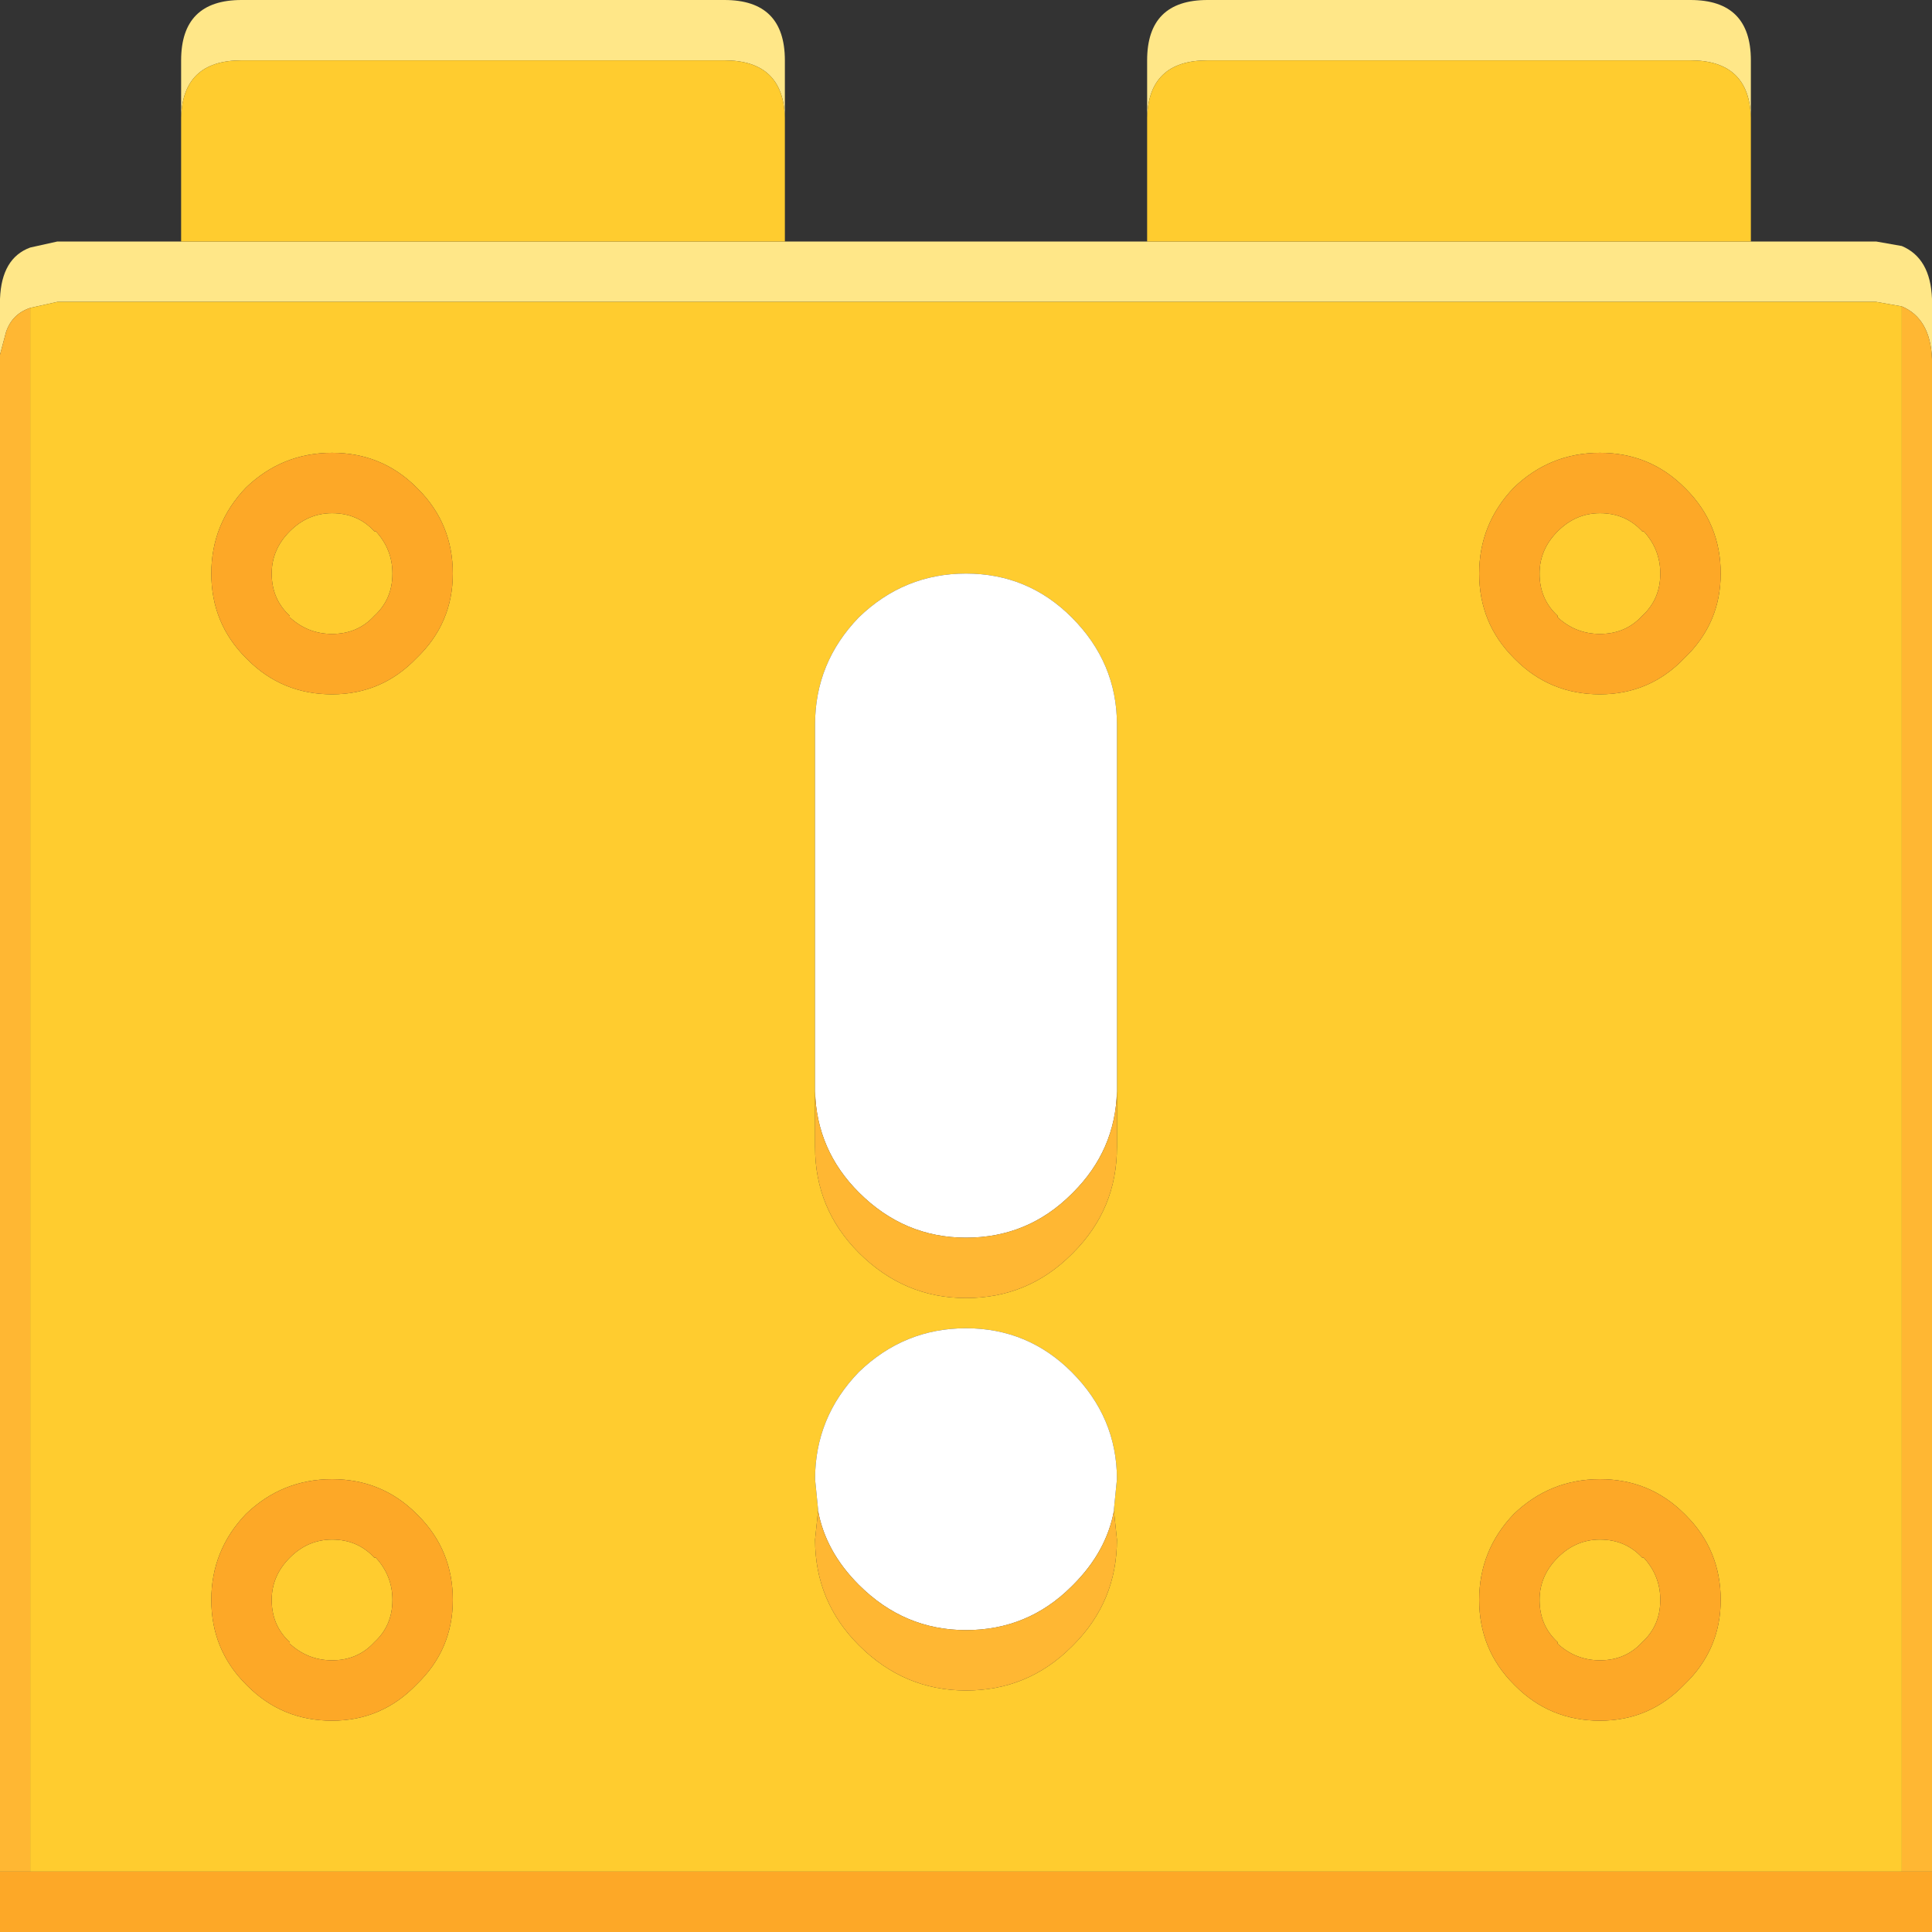
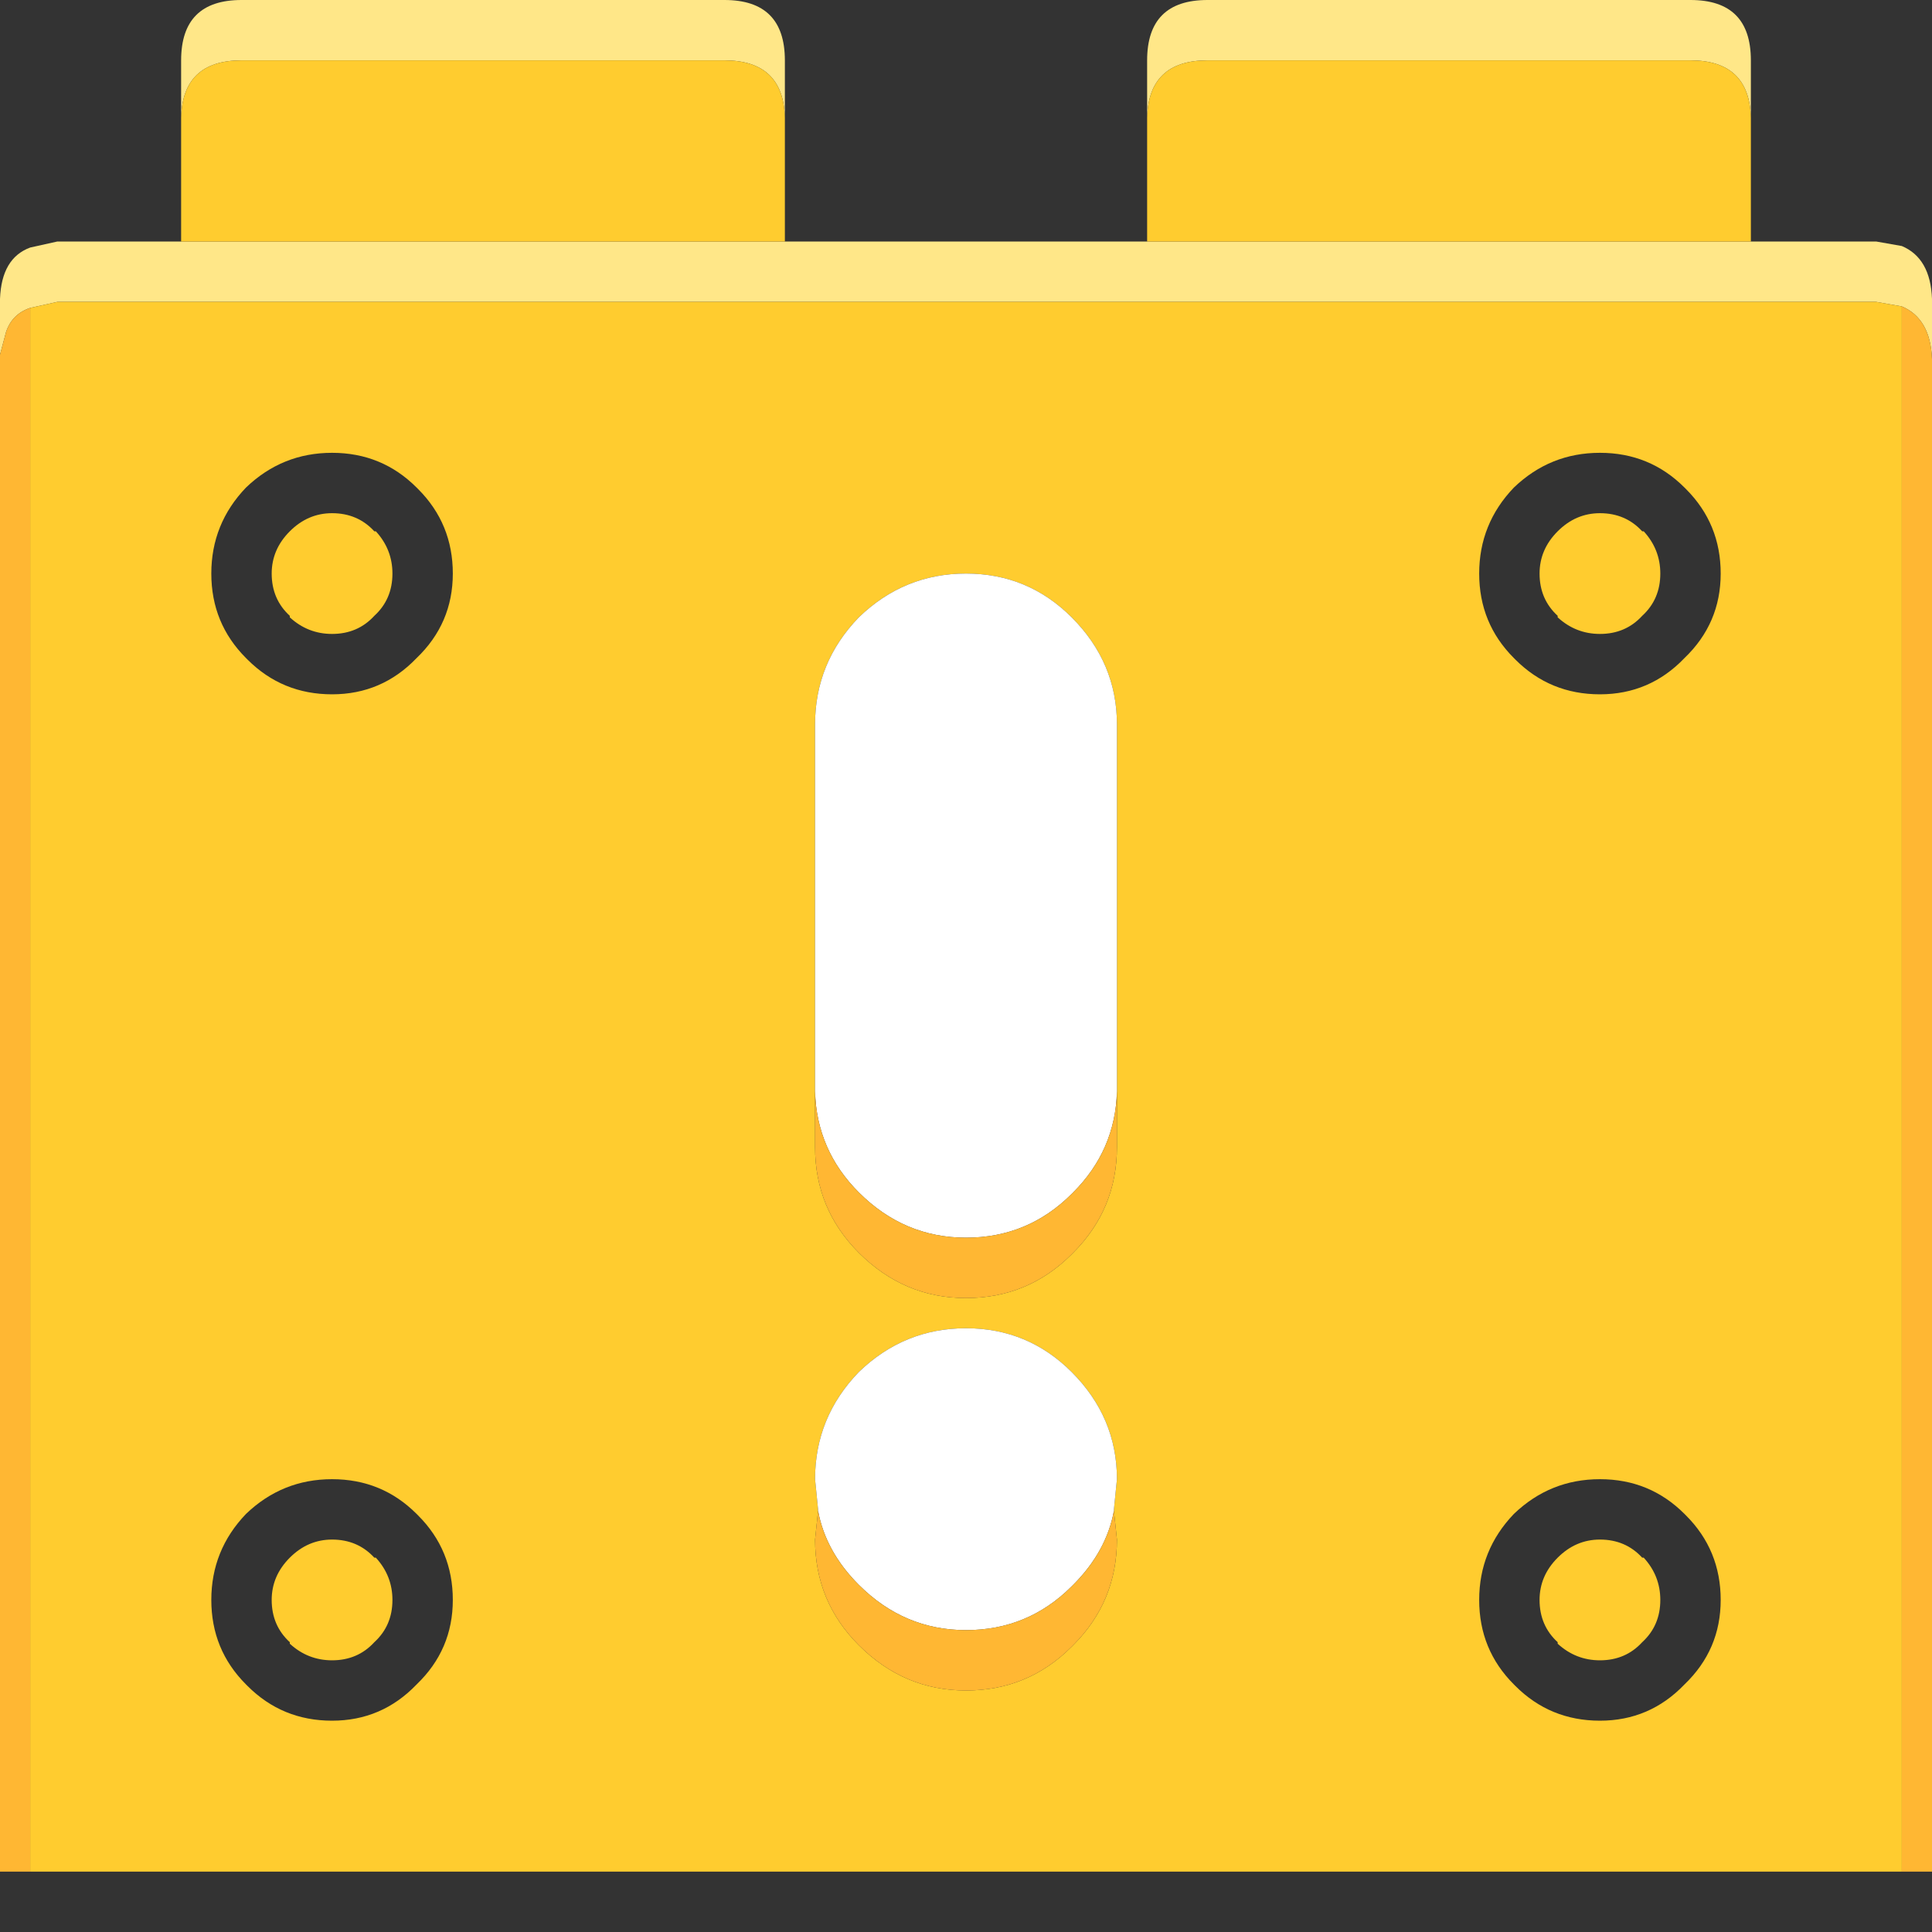
<svg xmlns="http://www.w3.org/2000/svg" width="64" height="64">
  <rect width="100%" height="100%" fill="#333333" stroke="none" />
  <defs />
  <g>
    <path stroke="none" fill="#FFE788" d="M38 3.9 L38 2 Q38 0 40 0 L56 0 Q58 0 58 2 L58 3.9 Q57.95 2 56 2 L40 2 Q38.05 2 38 3.9 M58 8 L62.15 8 63 8.15 Q63.95 8.55 64 9.9 L64 11.9 Q63.95 10.55 63 10.15 L62.15 10 1.9 10 1 10.2 Q0.4 10.4 0.2 11 L0 11.75 0 9.9 Q0.05 8.55 1 8.2 L1.9 8 6 8 26 8 38 8 58 8 M6 3.9 L6 2 Q6 0 8 0 L24 0 Q26 0 26 2 L26 3.9 Q25.95 2 24 2 L8 2 Q6.05 2 6 3.9" />
    <path stroke="none" fill="#FFCC2F" d="M6 3.9 Q6.05 2 8 2 L24 2 Q25.95 2 26 3.9 L26 8 6 8 6 3.9 M58 3.9 L58 8 38 8 38 3.9 Q38.05 2 40 2 L56 2 Q57.95 2 58 3.9 M55 19 Q55 19.85 54.4 20.4 53.85 21 53 21 52.2 21 51.6 20.45 L51.6 20.4 Q51 19.85 51 19 51 18.2 51.6 17.6 52.2 17 53 17 53.85 17 54.4 17.6 L54.45 17.6 Q55 18.2 55 19 M37 36.15 L37 24 Q37 21.95 35.5 20.45 34.05 19 32 19 29.95 19 28.45 20.45 27 21.95 27 24 L27 36.15 27 38 Q27 40.05 28.45 41.5 29.95 43 32 43 34.05 43 35.5 41.55 L35.55 41.5 Q37 40.05 37 38 L37 36.15 M57 19 Q57 17.35 55.85 16.2 L55.8 16.15 Q54.65 15 53 15 51.35 15 50.15 16.15 49 17.35 49 19 49 20.65 50.15 21.8 L50.2 21.85 Q51.35 23 53 23 54.65 23 55.8 21.8 57 20.65 57 19 M1 10.2 L1.9 10 62.15 10 63 10.15 63 62 1 62 1 10.2 M57 53 Q57 51.35 55.85 50.2 L55.8 50.15 Q54.65 49 53 49 51.35 49 50.15 50.15 49 51.35 49 53 49 54.65 50.15 55.8 L50.2 55.85 Q51.35 57 53 57 54.65 57 55.8 55.8 57 54.65 57 53 M55 53 Q55 53.85 54.4 54.4 53.85 55 53 55 52.2 55 51.6 54.45 L51.6 54.4 Q51 53.85 51 53 51 52.2 51.6 51.6 52.2 51 53 51 53.85 51 54.4 51.6 L54.45 51.6 Q55 52.2 55 53 M36.9 50.05 L36.9 50 37 49 Q37 46.95 35.5 45.45 34.05 44 32 44 29.95 44 28.45 45.45 27 46.95 27 49 L27.1 50 27.1 50.05 27 51 Q27 53.05 28.45 54.5 29.95 56 32 56 34.05 56 35.5 54.55 L35.55 54.5 Q37 53.05 37 51 L36.9 50.05 M13 19 Q13 19.85 12.4 20.4 11.85 21 11 21 10.2 21 9.6 20.45 L9.6 20.4 Q9 19.85 9 19 9 18.2 9.6 17.6 10.2 17 11 17 11.85 17 12.4 17.6 L12.45 17.6 Q13 18.2 13 19 M15 19 Q15 17.35 13.85 16.2 L13.8 16.15 Q12.65 15 11 15 9.35 15 8.15 16.15 7 17.35 7 19 7 20.65 8.15 21.8 L8.2 21.85 Q9.35 23 11 23 12.65 23 13.8 21.8 15 20.65 15 19 M13 53 Q13 53.85 12.4 54.4 11.85 55 11 55 10.2 55 9.6 54.45 L9.6 54.4 Q9 53.85 9 53 9 52.2 9.6 51.6 10.2 51 11 51 11.85 51 12.4 51.6 L12.45 51.6 Q13 52.2 13 53 M15 53 Q15 51.35 13.85 50.2 L13.8 50.15 Q12.65 49 11 49 9.35 49 8.15 50.15 7 51.35 7 53 7 54.65 8.15 55.8 L8.2 55.85 Q9.35 57 11 57 12.65 57 13.8 55.8 15 54.65 15 53" />
-     <path stroke="none" fill="#FDA827" d="M15 53 Q15 54.65 13.8 55.8 12.65 57 11 57 9.35 57 8.2 55.85 L8.15 55.8 Q7 54.65 7 53 7 51.35 8.15 50.15 9.35 49 11 49 12.65 49 13.8 50.15 L13.85 50.2 Q15 51.35 15 53 M64 62 L64 64 0 64 0 62 1 62 63 62 64 62 M55 19 Q55 18.2 54.45 17.6 L54.4 17.6 Q53.85 17 53 17 52.2 17 51.6 17.6 51 18.2 51 19 51 19.85 51.6 20.4 L51.6 20.45 Q52.2 21 53 21 53.85 21 54.4 20.4 55 19.85 55 19 M57 19 Q57 20.65 55.8 21.8 54.65 23 53 23 51.35 23 50.2 21.85 L50.15 21.8 Q49 20.65 49 19 49 17.35 50.15 16.15 51.35 15 53 15 54.65 15 55.8 16.15 L55.85 16.2 Q57 17.35 57 19 M57 53 Q57 54.65 55.8 55.8 54.65 57 53 57 51.35 57 50.2 55.85 L50.15 55.8 Q49 54.65 49 53 49 51.35 50.15 50.15 51.35 49 53 49 54.65 49 55.8 50.15 L55.85 50.2 Q57 51.35 57 53 M55 53 Q55 52.2 54.45 51.6 L54.4 51.6 Q53.85 51 53 51 52.2 51 51.6 51.6 51 52.2 51 53 51 53.85 51.6 54.4 L51.6 54.45 Q52.2 55 53 55 53.85 55 54.4 54.4 55 53.85 55 53 M13 19 Q13 18.2 12.45 17.6 L12.4 17.6 Q11.85 17 11 17 10.2 17 9.6 17.6 9 18.2 9 19 9 19.85 9.6 20.4 L9.6 20.45 Q10.2 21 11 21 11.85 21 12.4 20.4 13 19.85 13 19 M15 19 Q15 20.65 13.8 21.8 12.65 23 11 23 9.35 23 8.2 21.85 L8.15 21.8 Q7 20.65 7 19 7 17.35 8.15 16.15 9.35 15 11 15 12.65 15 13.8 16.15 L13.85 16.2 Q15 17.35 15 19 M13 53 Q13 52.2 12.45 51.6 L12.4 51.6 Q11.85 51 11 51 10.2 51 9.6 51.6 9 52.2 9 53 9 53.85 9.6 54.4 L9.6 54.45 Q10.2 55 11 55 11.85 55 12.4 54.4 13 53.85 13 53" />
    <path stroke="none" fill="#FFFFFF" d="M27 36.15 L27 24 Q27 21.95 28.45 20.45 29.95 19 32 19 34.05 19 35.5 20.45 37 21.95 37 24 L37 36.15 Q36.95 38.1 35.55 39.5 L35.5 39.55 Q34.05 41 32 41 29.95 41 28.45 39.5 27.05 38.1 27 36.15 M27.1 50.05 L27.1 50 27 49 Q27 46.95 28.45 45.45 29.95 44 32 44 34.05 44 35.5 45.45 37 46.95 37 49 L36.9 50 36.9 50.05 Q36.65 51.4 35.55 52.5 L35.5 52.55 Q34.05 54 32 54 29.95 54 28.45 52.5 27.35 51.4 27.1 50.05" />
    <path stroke="none" fill="#FFB733" d="M27.1 50.05 Q27.35 51.4 28.45 52.5 29.95 54 32 54 34.05 54 35.5 52.55 L35.55 52.5 Q36.65 51.4 36.9 50.05 L37 51 Q37 53.05 35.55 54.5 L35.5 54.55 Q34.05 56 32 56 29.95 56 28.45 54.5 27 53.05 27 51 L27.1 50.05 M64 11.9 L64 62 63 62 63 10.15 Q63.95 10.55 64 11.9 M0 62 L0 11.75 0.2 11 Q0.4 10.4 1 10.2 L1 62 0 62 M37 36.15 L37 38 Q37 40.05 35.55 41.5 L35.5 41.55 Q34.05 43 32 43 29.95 43 28.45 41.5 27 40.05 27 38 L27 36.15 Q27.05 38.1 28.45 39.5 29.95 41 32 41 34.05 41 35.5 39.55 L35.55 39.5 Q36.95 38.1 37 36.15" />
  </g>
</svg>